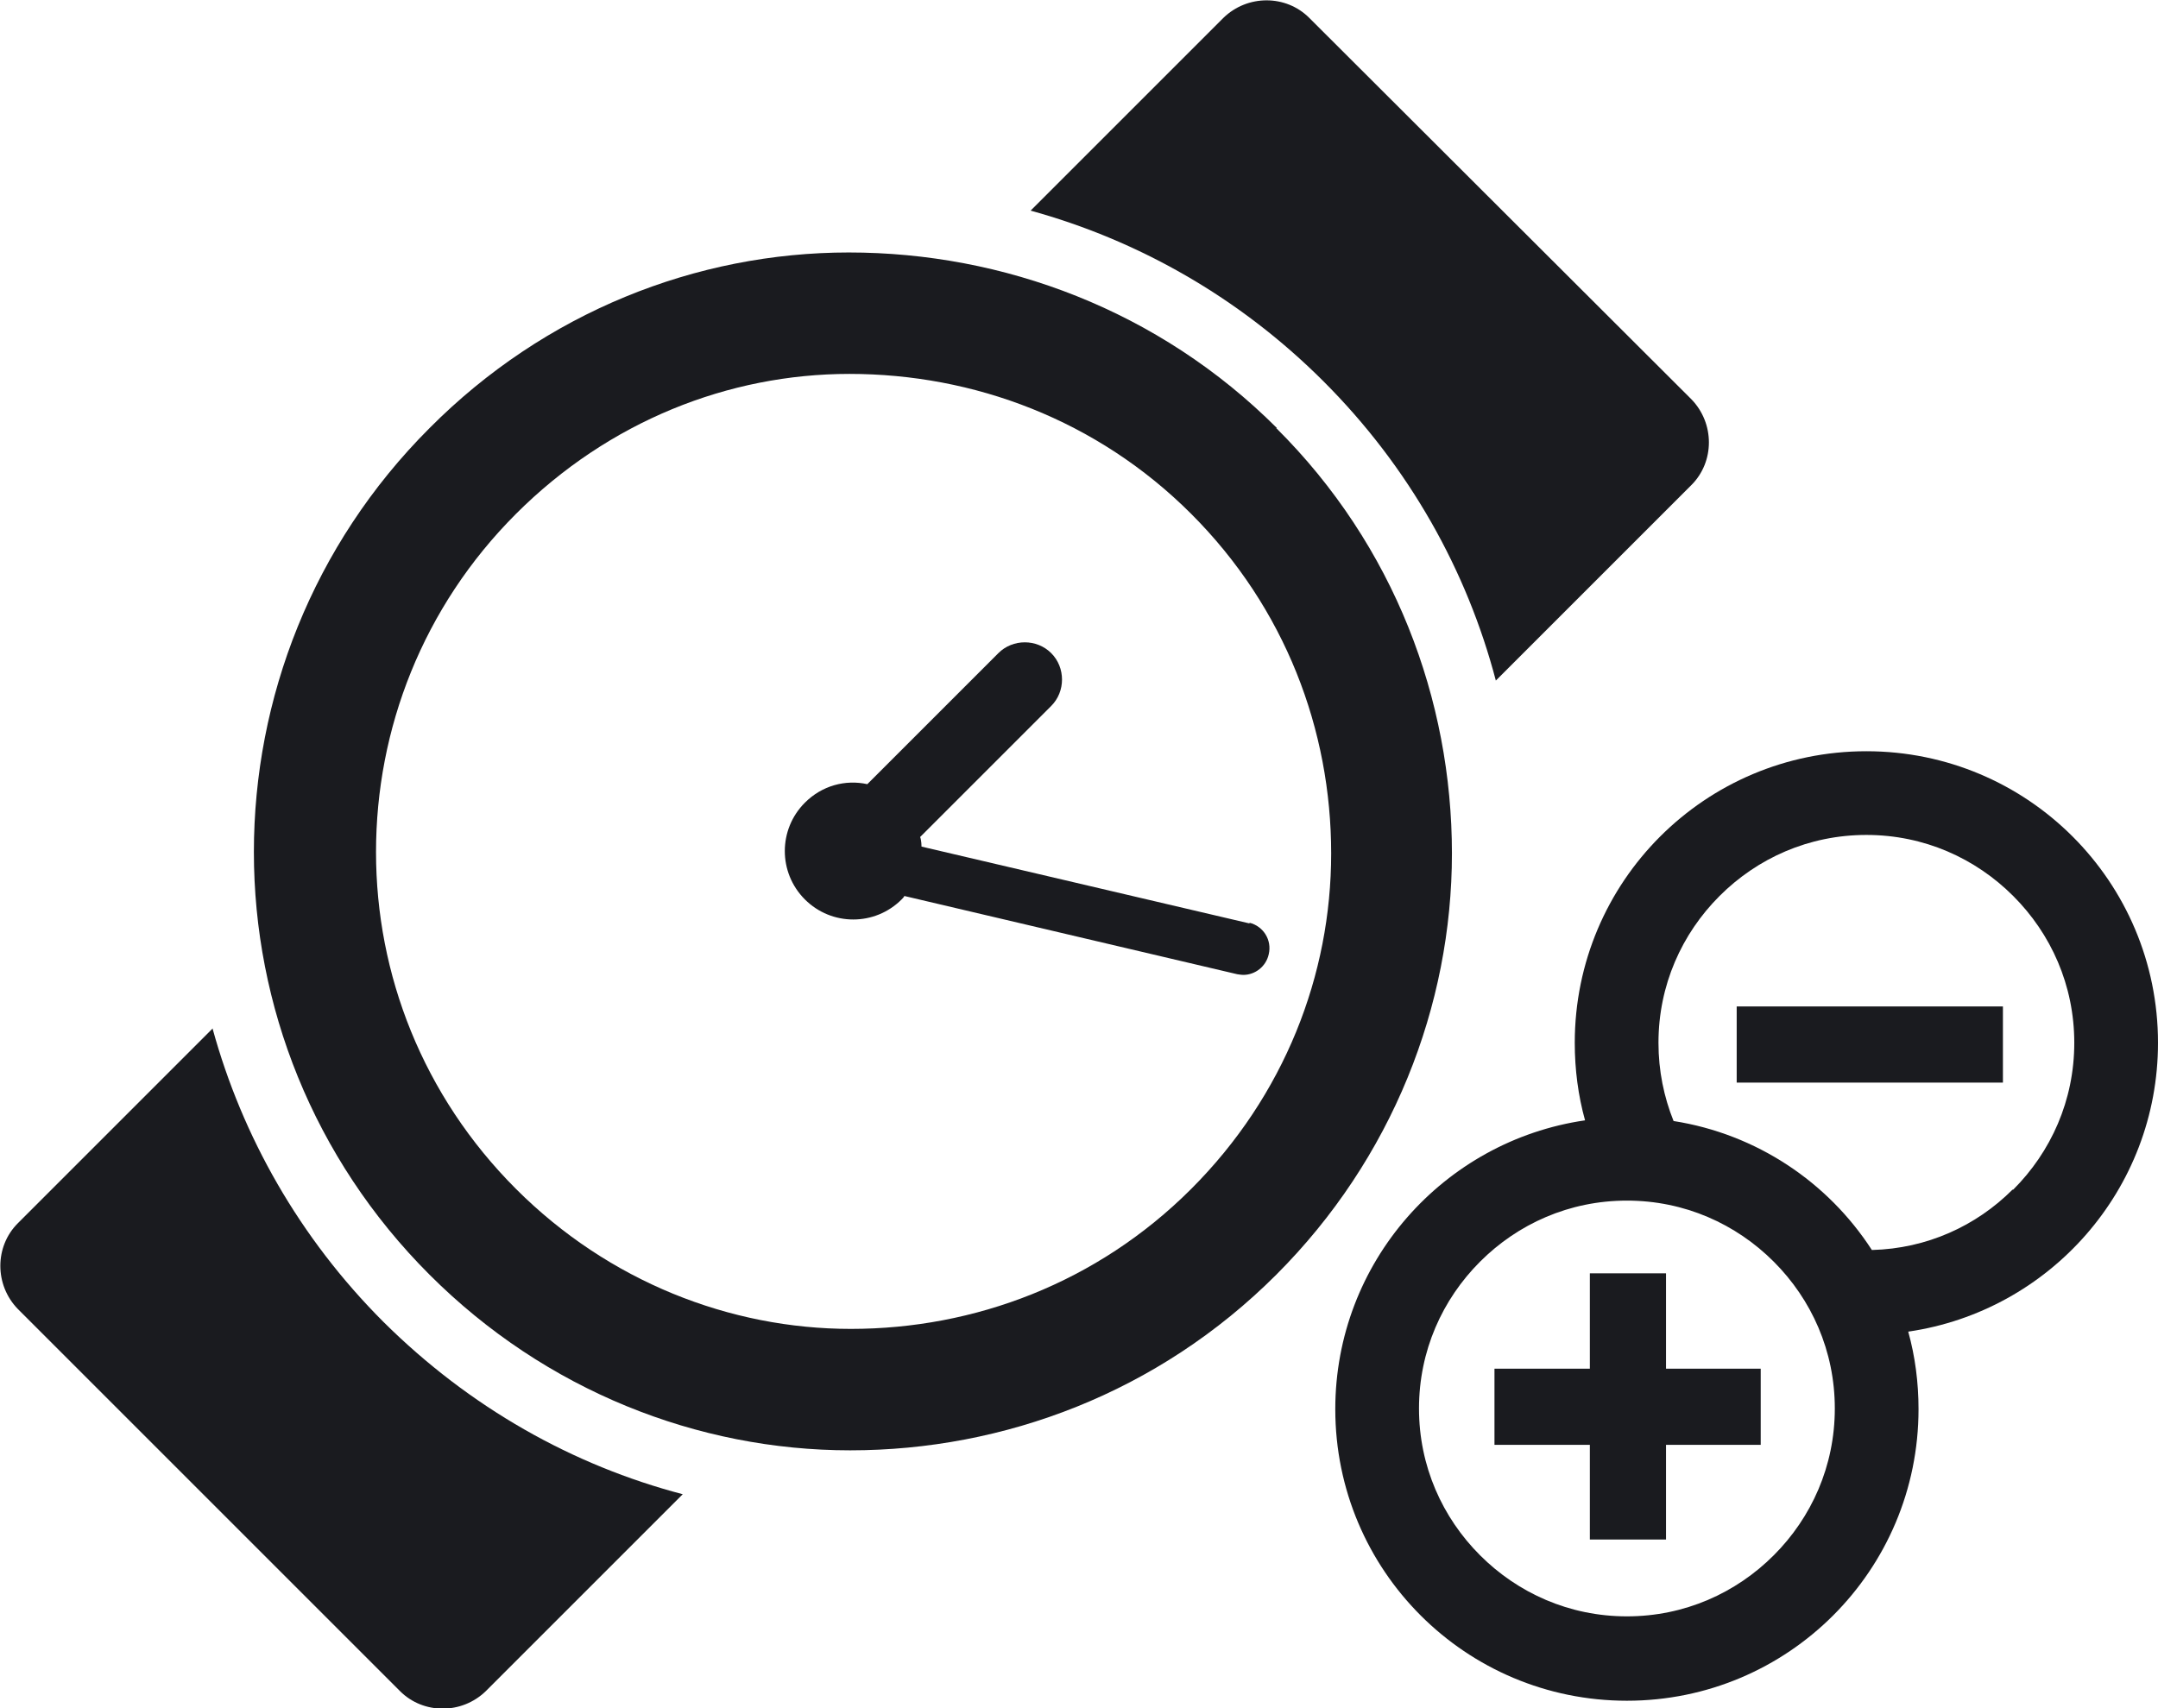
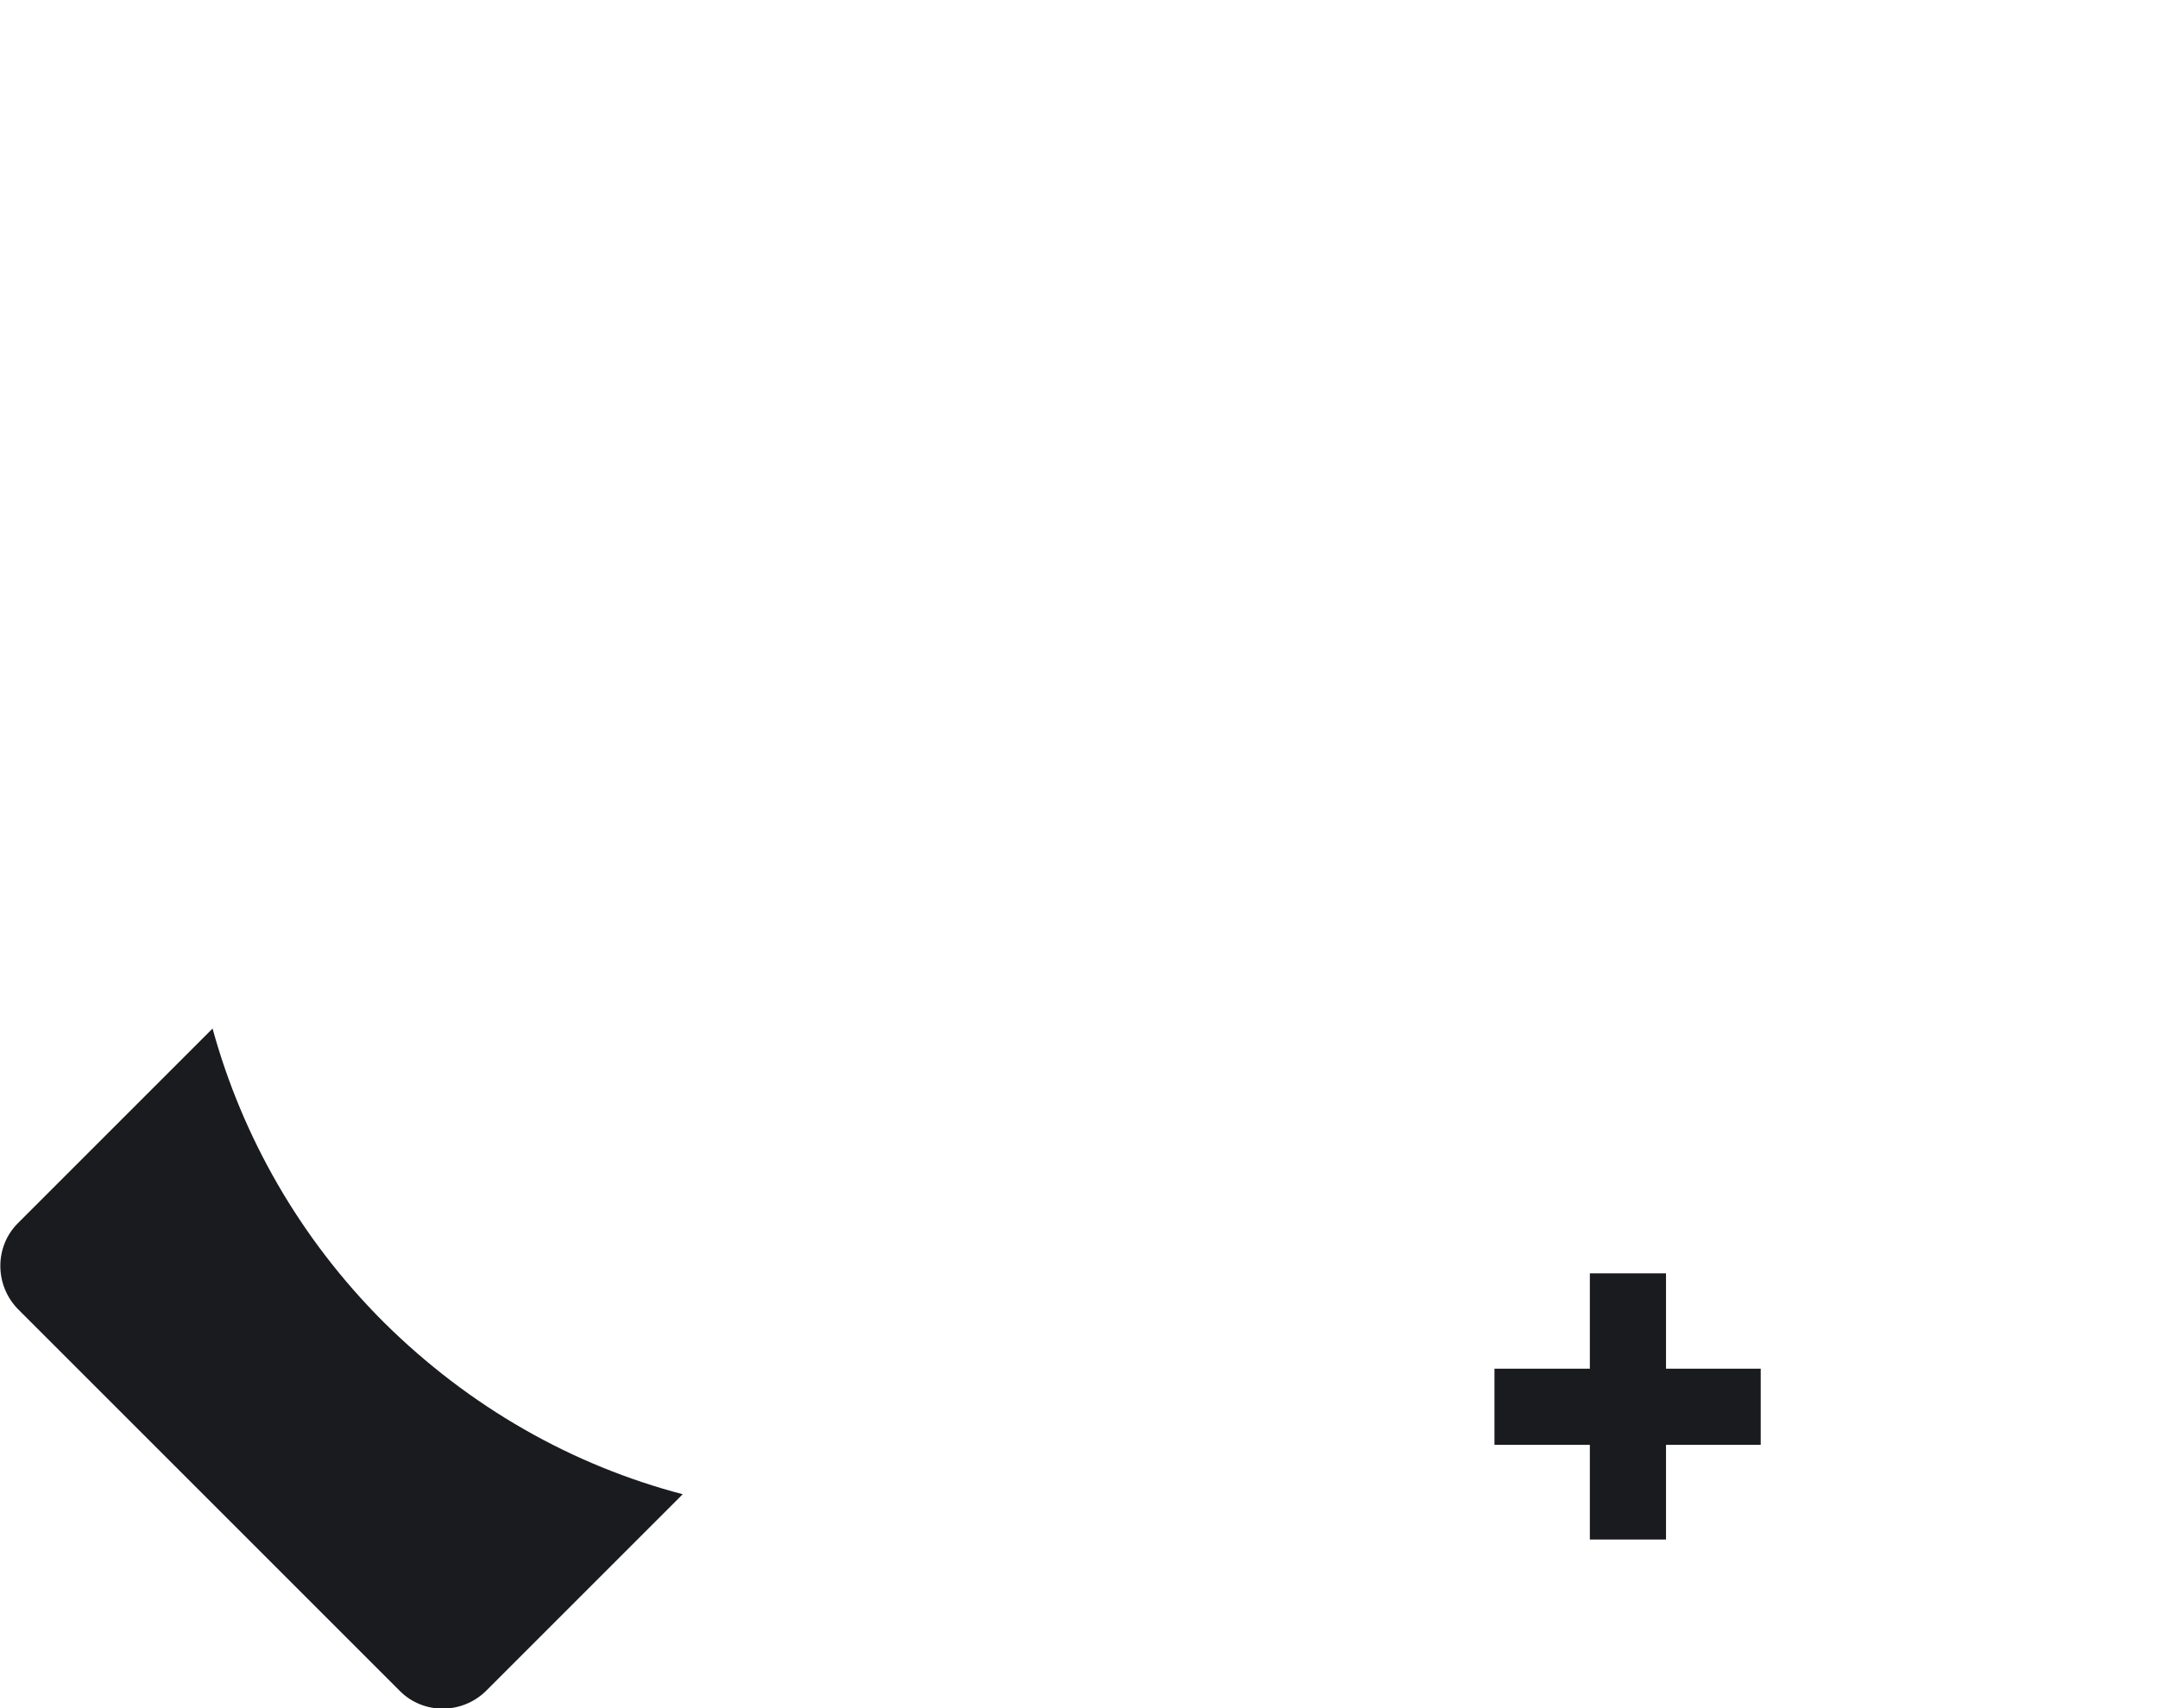
<svg xmlns="http://www.w3.org/2000/svg" id="_レイヤー_2" data-name="レイヤー 2" viewBox="0 0 31.45 24.9">
  <defs>
    <style>
      .cls-1 {
        fill: #1a1b1f;
      }
    </style>
  </defs>
  <g id="_レイヤー_2-2" data-name="レイヤー 2">
    <g>
-       <path class="cls-1" d="M18.21,13.46l-4.78-1.12s0-.09-.02-.14l1.91-1.91c.21-.21.21-.56,0-.77-.21-.21-.56-.21-.77,0l-1.91,1.91c-.32-.07-.66.02-.91.27-.39.39-.39,1.02,0,1.41.39.39,1.02.39,1.41,0,.02-.02.03-.03.04-.05l4.85,1.14s.06.01.09.01c.17,0,.33-.12.37-.3.05-.21-.08-.41-.28-.46Z" />
      <path class="cls-1" d="M3.1,14.99l-2.84,2.84c-.34.34-.34.9,0,1.25l5.57,5.57c.34.34.9.34,1.25,0l2.87-2.87c-1.6-.42-3.1-1.26-4.36-2.51-1.23-1.23-2.06-2.71-2.49-4.27Z" />
-       <path class="cls-1" d="M21.8,9.92l2.85-2.85c.34-.34.34-.9,0-1.25L19.08.26c-.34-.34-.9-.34-1.25,0l-2.81,2.81c1.56.43,3.04,1.26,4.27,2.49,1.25,1.25,2.09,2.76,2.51,4.36Z" />
-       <path class="cls-1" d="M18.61,6.24c-1.72-1.72-3.99-2.56-6.24-2.56-2.22,0-4.43.87-6.11,2.56-1.71,1.71-2.56,3.95-2.56,6.18,0,2.23.86,4.46,2.56,6.16h0c1.69,1.69,3.91,2.56,6.13,2.56h0c2.24,0,4.49-.84,6.21-2.56,1.69-1.69,2.56-3.92,2.56-6.14,0-2.24-.84-4.49-2.56-6.2ZM17.36,17.33c-1.37,1.37-3.16,2.04-4.96,2.04-1.76,0-3.53-.69-4.88-2.04-1.36-1.36-2.04-3.13-2.04-4.91,0-1.79.68-3.57,2.04-4.93,1.35-1.35,3.1-2.04,4.86-2.04,1.81,0,3.61.67,4.98,2.04,1.37,1.37,2.04,3.15,2.04,4.95,0,1.77-.68,3.53-2.04,4.89Z" />
-       <path class="cls-1" d="M31.45,15.2c0-2.35-1.9-4.25-4.25-4.25-2.35,0-4.25,1.9-4.25,4.25,0,.39.05.77.15,1.13-2.06.3-3.64,2.07-3.64,4.21,0,2.35,1.9,4.25,4.25,4.25,2.35,0,4.25-1.9,4.25-4.25,0-.39-.05-.77-.15-1.13,2.06-.3,3.64-2.07,3.64-4.21ZM25.85,22.67c-.55.55-1.3.89-2.14.89-.84,0-1.59-.34-2.14-.89-.55-.55-.89-1.3-.89-2.14,0-.84.34-1.59.89-2.14.55-.55,1.3-.89,2.14-.89.84,0,1.59.34,2.14.89.55.55.89,1.3.89,2.14,0,.84-.34,1.59-.89,2.14ZM29.33,17.34c-.53.53-1.25.86-2.05.88-.64-.99-1.68-1.69-2.89-1.88-.14-.35-.22-.73-.22-1.14,0-.84.34-1.59.89-2.14.55-.55,1.3-.89,2.14-.89.84,0,1.59.34,2.14.89.55.55.89,1.3.89,2.14,0,.84-.34,1.59-.89,2.14Z" />
-       <rect class="cls-1" x="25.31" y="14.67" width="3.88" height="1.11" />
      <polygon class="cls-1" points="24.28 18.56 23.17 18.56 23.17 19.95 21.78 19.95 21.78 21.06 23.17 21.06 23.17 22.44 24.28 22.44 24.28 21.06 25.66 21.06 25.66 19.95 24.28 19.95 24.28 18.56" />
    </g>
  </g>
</svg>